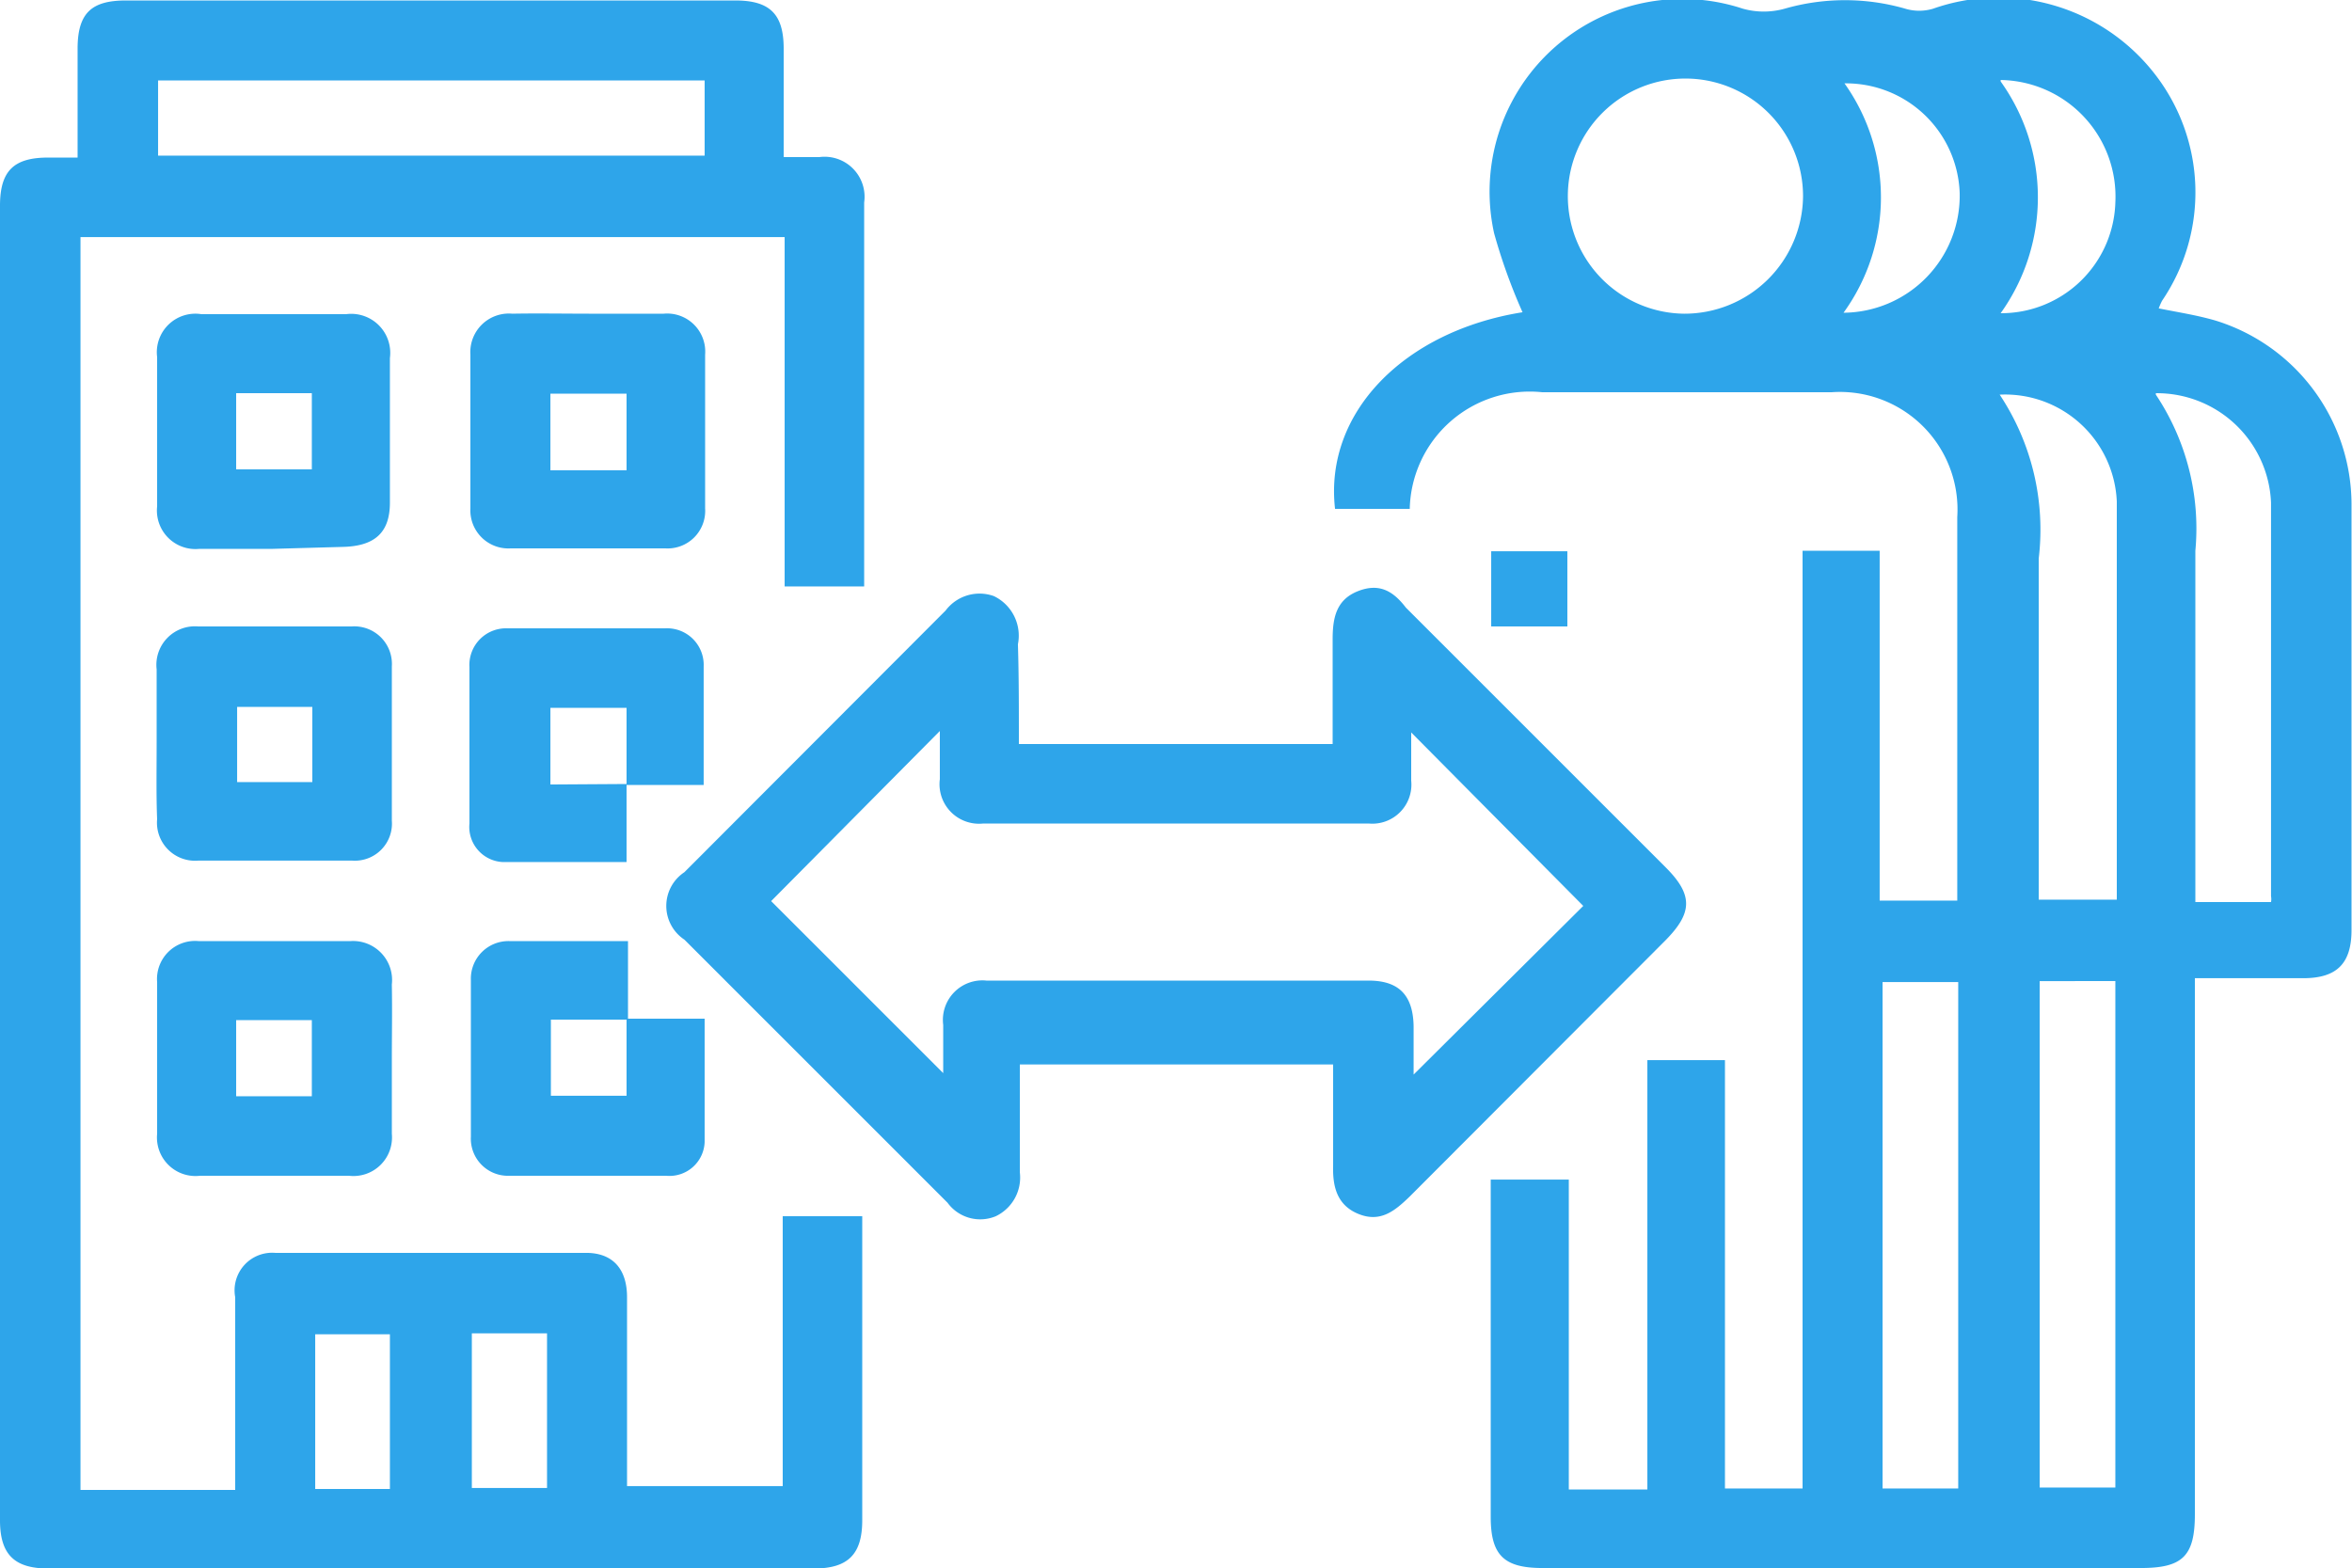
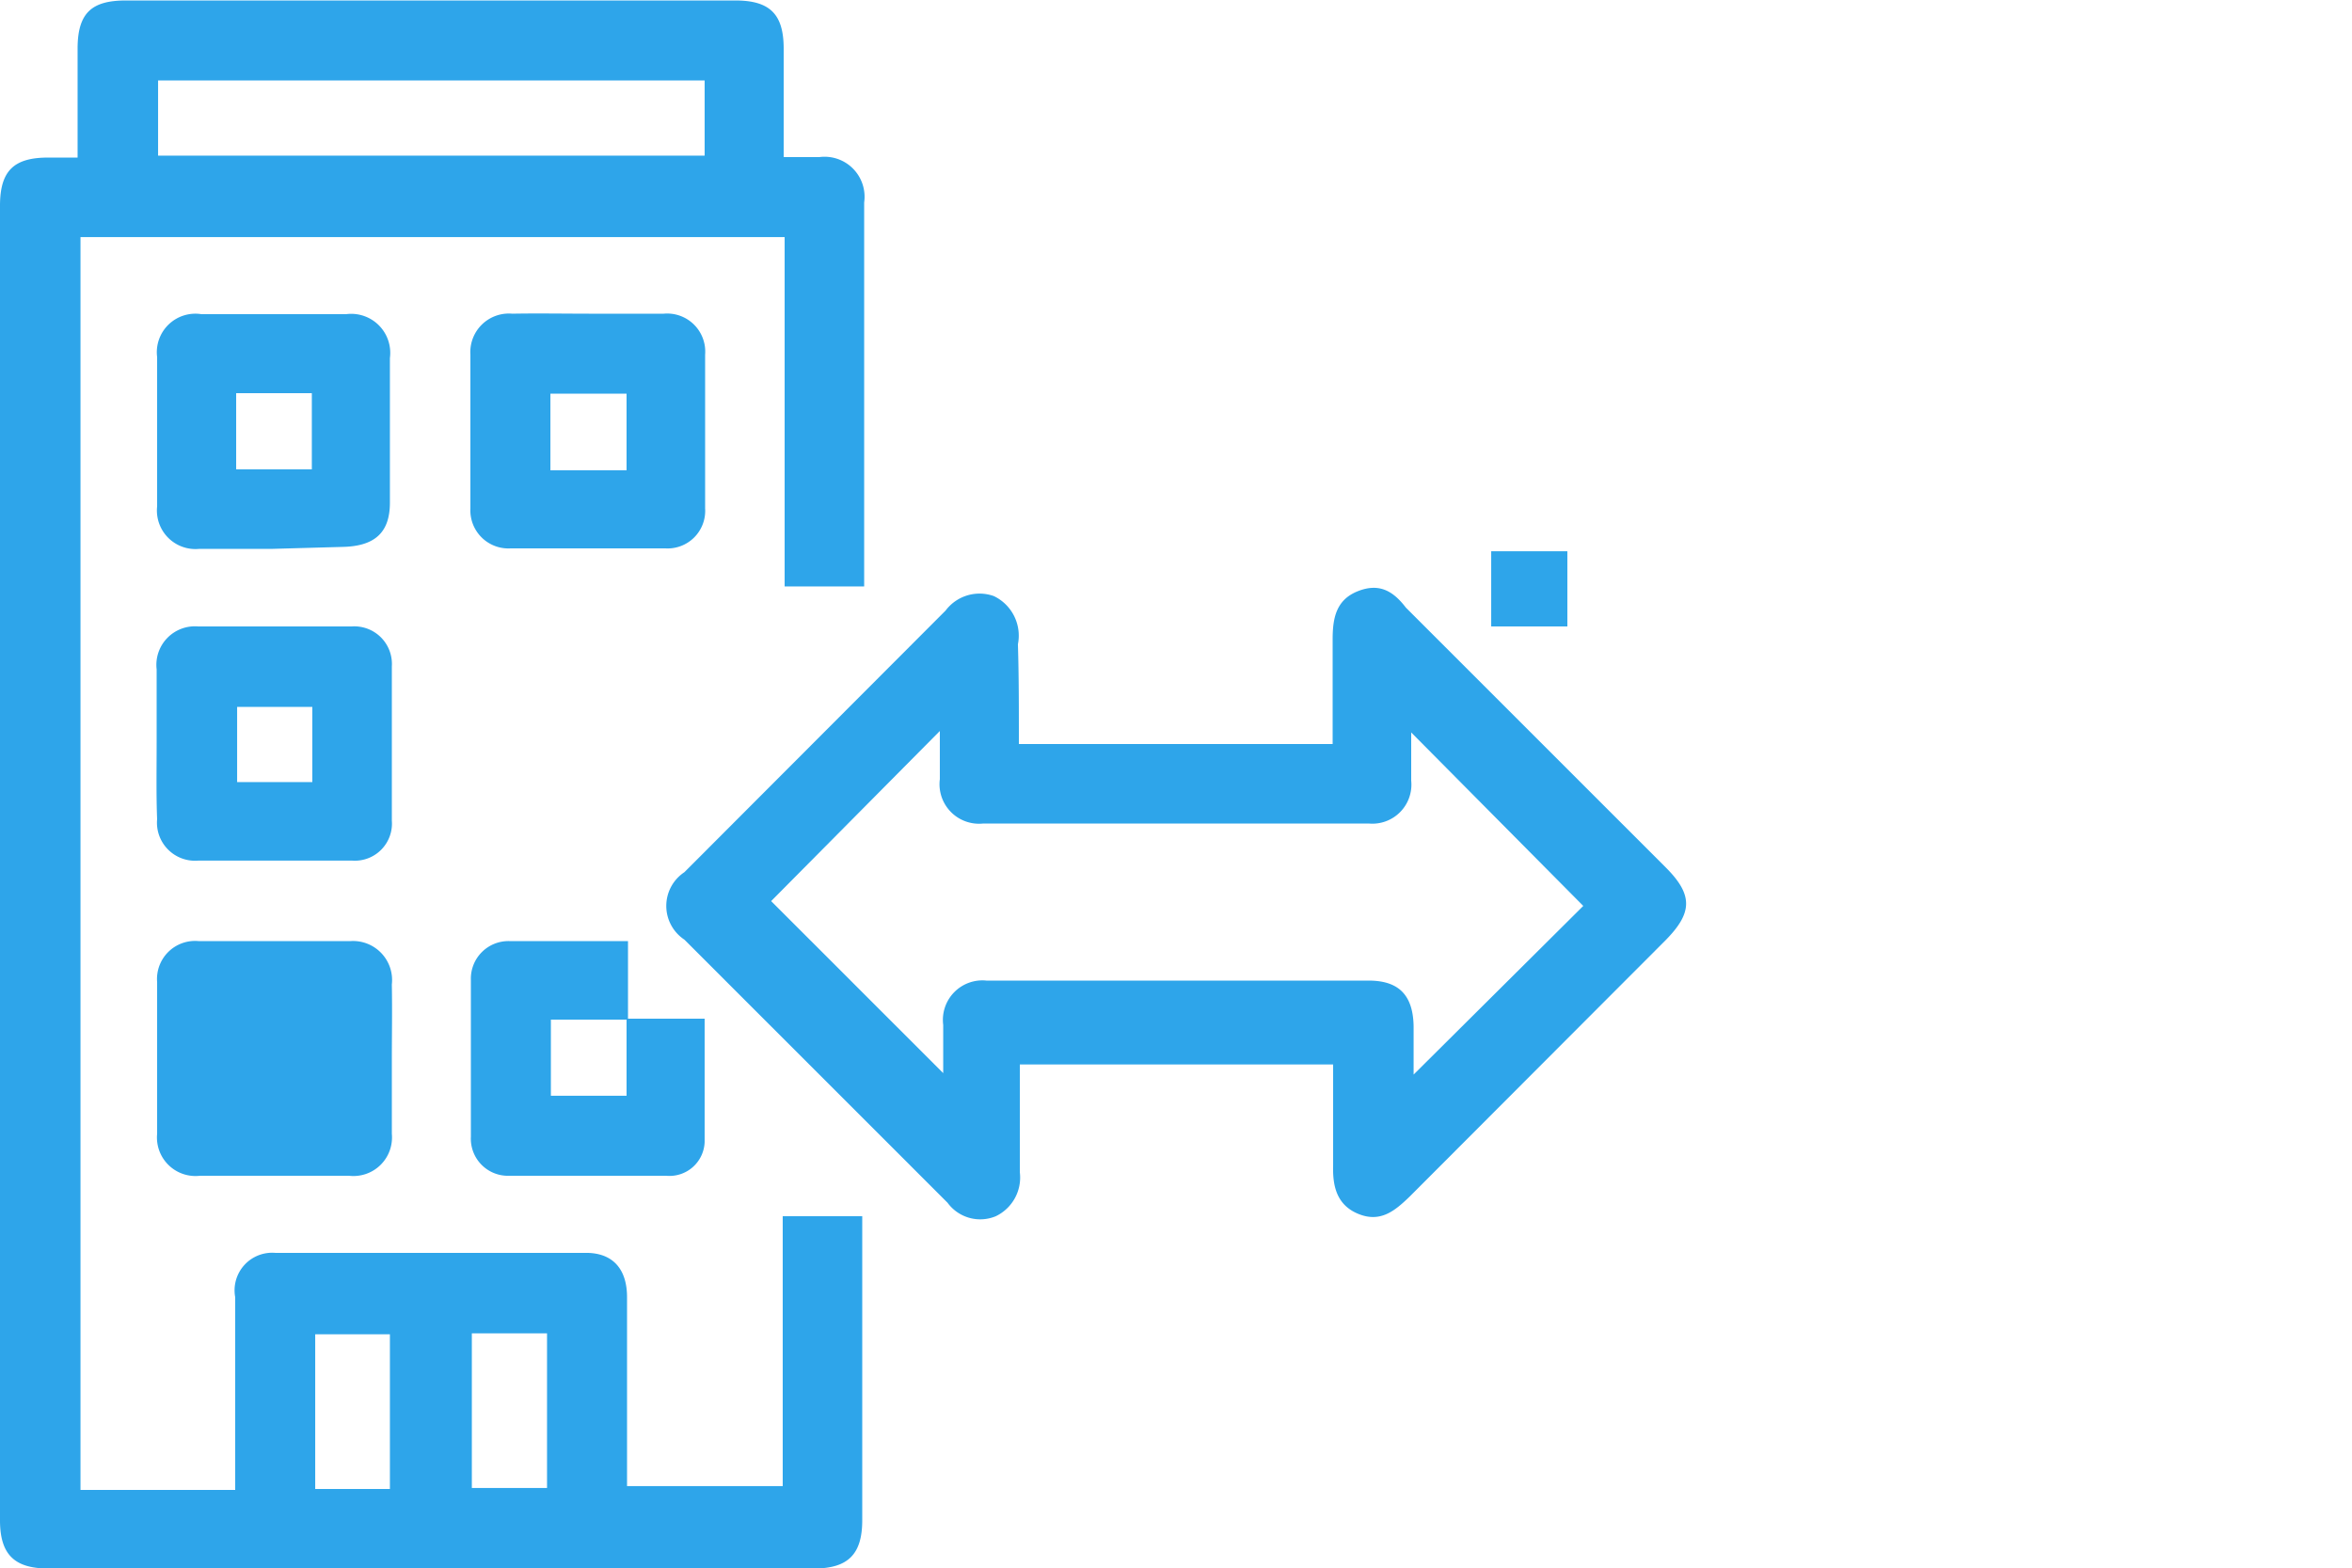
<svg xmlns="http://www.w3.org/2000/svg" viewBox="0 0 48.8 32.54">
  <defs>
    <style>.cls-1{fill:#2ea5ea;}</style>
  </defs>
  <title>Asset 16</title>
  <g id="Layer_2" data-name="Layer 2">
    <g id="Layer_1-2" data-name="Layer 1">
-       <path class="cls-1" d="M29.25,10.56H27.7c-.23-2,1.44-3.69,3.89-4.08A11.87,11.87,0,0,1,31,4.84,4,4,0,0,1,36.16.18a1.61,1.61,0,0,0,.87,0,4.52,4.52,0,0,1,2.5,0,1,1,0,0,0,.58,0,4.1,4.1,0,0,1,4.57,1.32,4,4,0,0,1,.18,4.74,1.26,1.26,0,0,0-.07.16c.4.08.79.14,1.17.25a4,4,0,0,1,2.83,3.81c0,3,0,5.9,0,8.84,0,.69-.3,1-1,1H45.54V31.42c0,.87-.25,1.12-1.12,1.12H32c-.8,0-1.07-.27-1.07-1.06v-7h1.62v6.43h1.63V22h1.61v8.89H37.4V11.43H39v7.26h1.61c0-.16,0-.32,0-.49,0-2.49,0-5,0-7.47A2.44,2.44,0,0,0,38,8.14H32A2.49,2.49,0,0,0,29.25,10.56Zm8.16-6.48a2.44,2.44,0,1,0-2.47,2.43A2.46,2.46,0,0,0,37.41,4.08Zm3.22,26.81V20.38H39.06V30.89Zm1.69-10.53V30.87h1.57V20.36ZM41.49,8.19a5.06,5.06,0,0,1,.81,3.4c0,2.18,0,4.36,0,6.55v.53h1.62c0-2.78,0-5.52,0-8.26A2.32,2.32,0,0,0,41.49,8.19Zm3.24,0a5,5,0,0,1,.82,3.24c0,2.25,0,4.5,0,6.75v.54h1.57a.33.33,0,0,0,0-.12c0-2.72,0-5.45,0-8.17A2.37,2.37,0,0,0,44.73,8.16Zm-3.22-6.5a4.13,4.13,0,0,1,0,4.81,2.37,2.37,0,0,0,2.38-2.3A2.42,2.42,0,0,0,41.51,1.66ZM38.25,6.49A2.43,2.43,0,0,0,40.66,4a2.36,2.36,0,0,0-2.39-2.27A4.08,4.08,0,0,1,38.25,6.49Z" />
      <path class="cls-1" d="M16.24,25.24h1.65v6.31c0,.7-.29,1-1,1H1c-.7,0-1-.29-1-1V4.27c0-.73.29-1,1-1h.61c0-.78,0-1.52,0-2.26s.29-1,1-1H15.26c.72,0,1,.29,1,1V3.26H17a.83.83,0,0,1,.93.94c0,1.9,0,3.79,0,5.69v2.28H16.28V4.92H1.67v26H4.88V29c0-.69,0-1.39,0-2.08A.78.78,0,0,1,5.71,26h6.45c.55,0,.85.33.85.92,0,1.13,0,2.27,0,3.4v.52h3.23ZM14.62,1.67H3.28V3.23H14.62ZM8.09,30.9V27.69H6.54V30.9Zm1.7-3.23v3.21h1.56V27.67Z" />
      <path class="cls-1" d="M21.14,15.44h6.51c0-.73,0-1.45,0-2.17,0-.44.07-.82.52-1s.74,0,1,.34L34.56,18c.57.57.56.94,0,1.51l-5.31,5.32c-.31.3-.61.55-1.07.36s-.53-.6-.52-1c0-.69,0-1.38,0-2.1h-6.5c0,.75,0,1.5,0,2.24a.89.89,0,0,1-.5.91.84.84,0,0,1-1-.28l-5.46-5.46a.84.84,0,0,1,0-1.4l5.42-5.43a.88.88,0,0,1,1-.3.91.91,0,0,1,.5,1C21.14,14,21.14,14.67,21.14,15.44ZM16,18.7l3.57,3.57c0-.31,0-.66,0-1a.82.82,0,0,1,.9-.92h7.93c.63,0,.92.31.93.95v1l3.52-3.5L29.28,15.2v1a.81.81,0,0,1-.88.89q-4,0-8,0a.82.82,0,0,1-.9-.92c0-.35,0-.7,0-1Z" />
      <path class="cls-1" d="M5.66,11.39H4.14a.8.8,0,0,1-.88-.88c0-1,0-2.07,0-3.1a.8.8,0,0,1,.92-.89h3a.81.81,0,0,1,.91.91c0,1,0,2,0,3,0,.62-.31.91-1,.92ZM4.9,8.16V9.74H6.47V8.16Z" />
      <path class="cls-1" d="M12.25,6.51c.51,0,1,0,1.52,0a.79.79,0,0,1,.86.85c0,1.06,0,2.13,0,3.19a.78.78,0,0,1-.83.83H10.6a.79.79,0,0,1-.84-.83c0-1.06,0-2.13,0-3.19a.8.8,0,0,1,.87-.85C11.17,6.5,11.71,6.51,12.25,6.51ZM13,9.76V8.17H11.42V9.76Z" />
      <path class="cls-1" d="M3.25,15.41c0-.51,0-1,0-1.52A.8.8,0,0,1,4.11,13c1.06,0,2.13,0,3.19,0a.78.78,0,0,1,.83.83c0,1.07,0,2.13,0,3.2a.77.77,0,0,1-.82.83c-1.07,0-2.14,0-3.2,0A.79.79,0,0,1,3.26,17C3.24,16.49,3.25,16,3.25,15.41Zm1.67-.74v1.56H6.48V14.67Z" />
-       <path class="cls-1" d="M8.13,22c0,.51,0,1,0,1.53a.8.8,0,0,1-.89.87q-1.54,0-3.09,0a.8.8,0,0,1-.89-.87c0-1.05,0-2.1,0-3.15a.79.79,0,0,1,.86-.85q1.58,0,3.15,0a.81.81,0,0,1,.86.9C8.14,21,8.13,21.48,8.13,22ZM4.9,21.17v1.58H6.47V21.17Z" />
-       <path class="cls-1" d="M13,16.27v1.62c-.88,0-1.72,0-2.56,0a.73.73,0,0,1-.7-.8c0-1.08,0-2.17,0-3.25a.76.76,0,0,1,.8-.8c1.08,0,2.17,0,3.25,0a.76.76,0,0,1,.81.79c0,.8,0,1.59,0,2.46H13v-1.6H11.42v1.59Z" />
+       <path class="cls-1" d="M8.13,22c0,.51,0,1,0,1.53a.8.8,0,0,1-.89.87q-1.54,0-3.09,0a.8.8,0,0,1-.89-.87c0-1.05,0-2.1,0-3.15a.79.79,0,0,1,.86-.85q1.58,0,3.15,0a.81.81,0,0,1,.86.9C8.14,21,8.13,21.48,8.13,22ZM4.9,21.17v1.58V21.17Z" />
      <path class="cls-1" d="M13,21.14h1.62c0,.88,0,1.72,0,2.56a.73.73,0,0,1-.8.7c-1.08,0-2.17,0-3.25,0a.77.77,0,0,1-.8-.81c0-1.08,0-2.16,0-3.25a.78.78,0,0,1,.8-.81c.8,0,1.59,0,2.46,0v1.63h-1.6v1.58H13Z" />
      <path class="cls-1" d="M32.52,11.44V13H30.94V11.44Z" />
    </g>
  </g>
</svg>